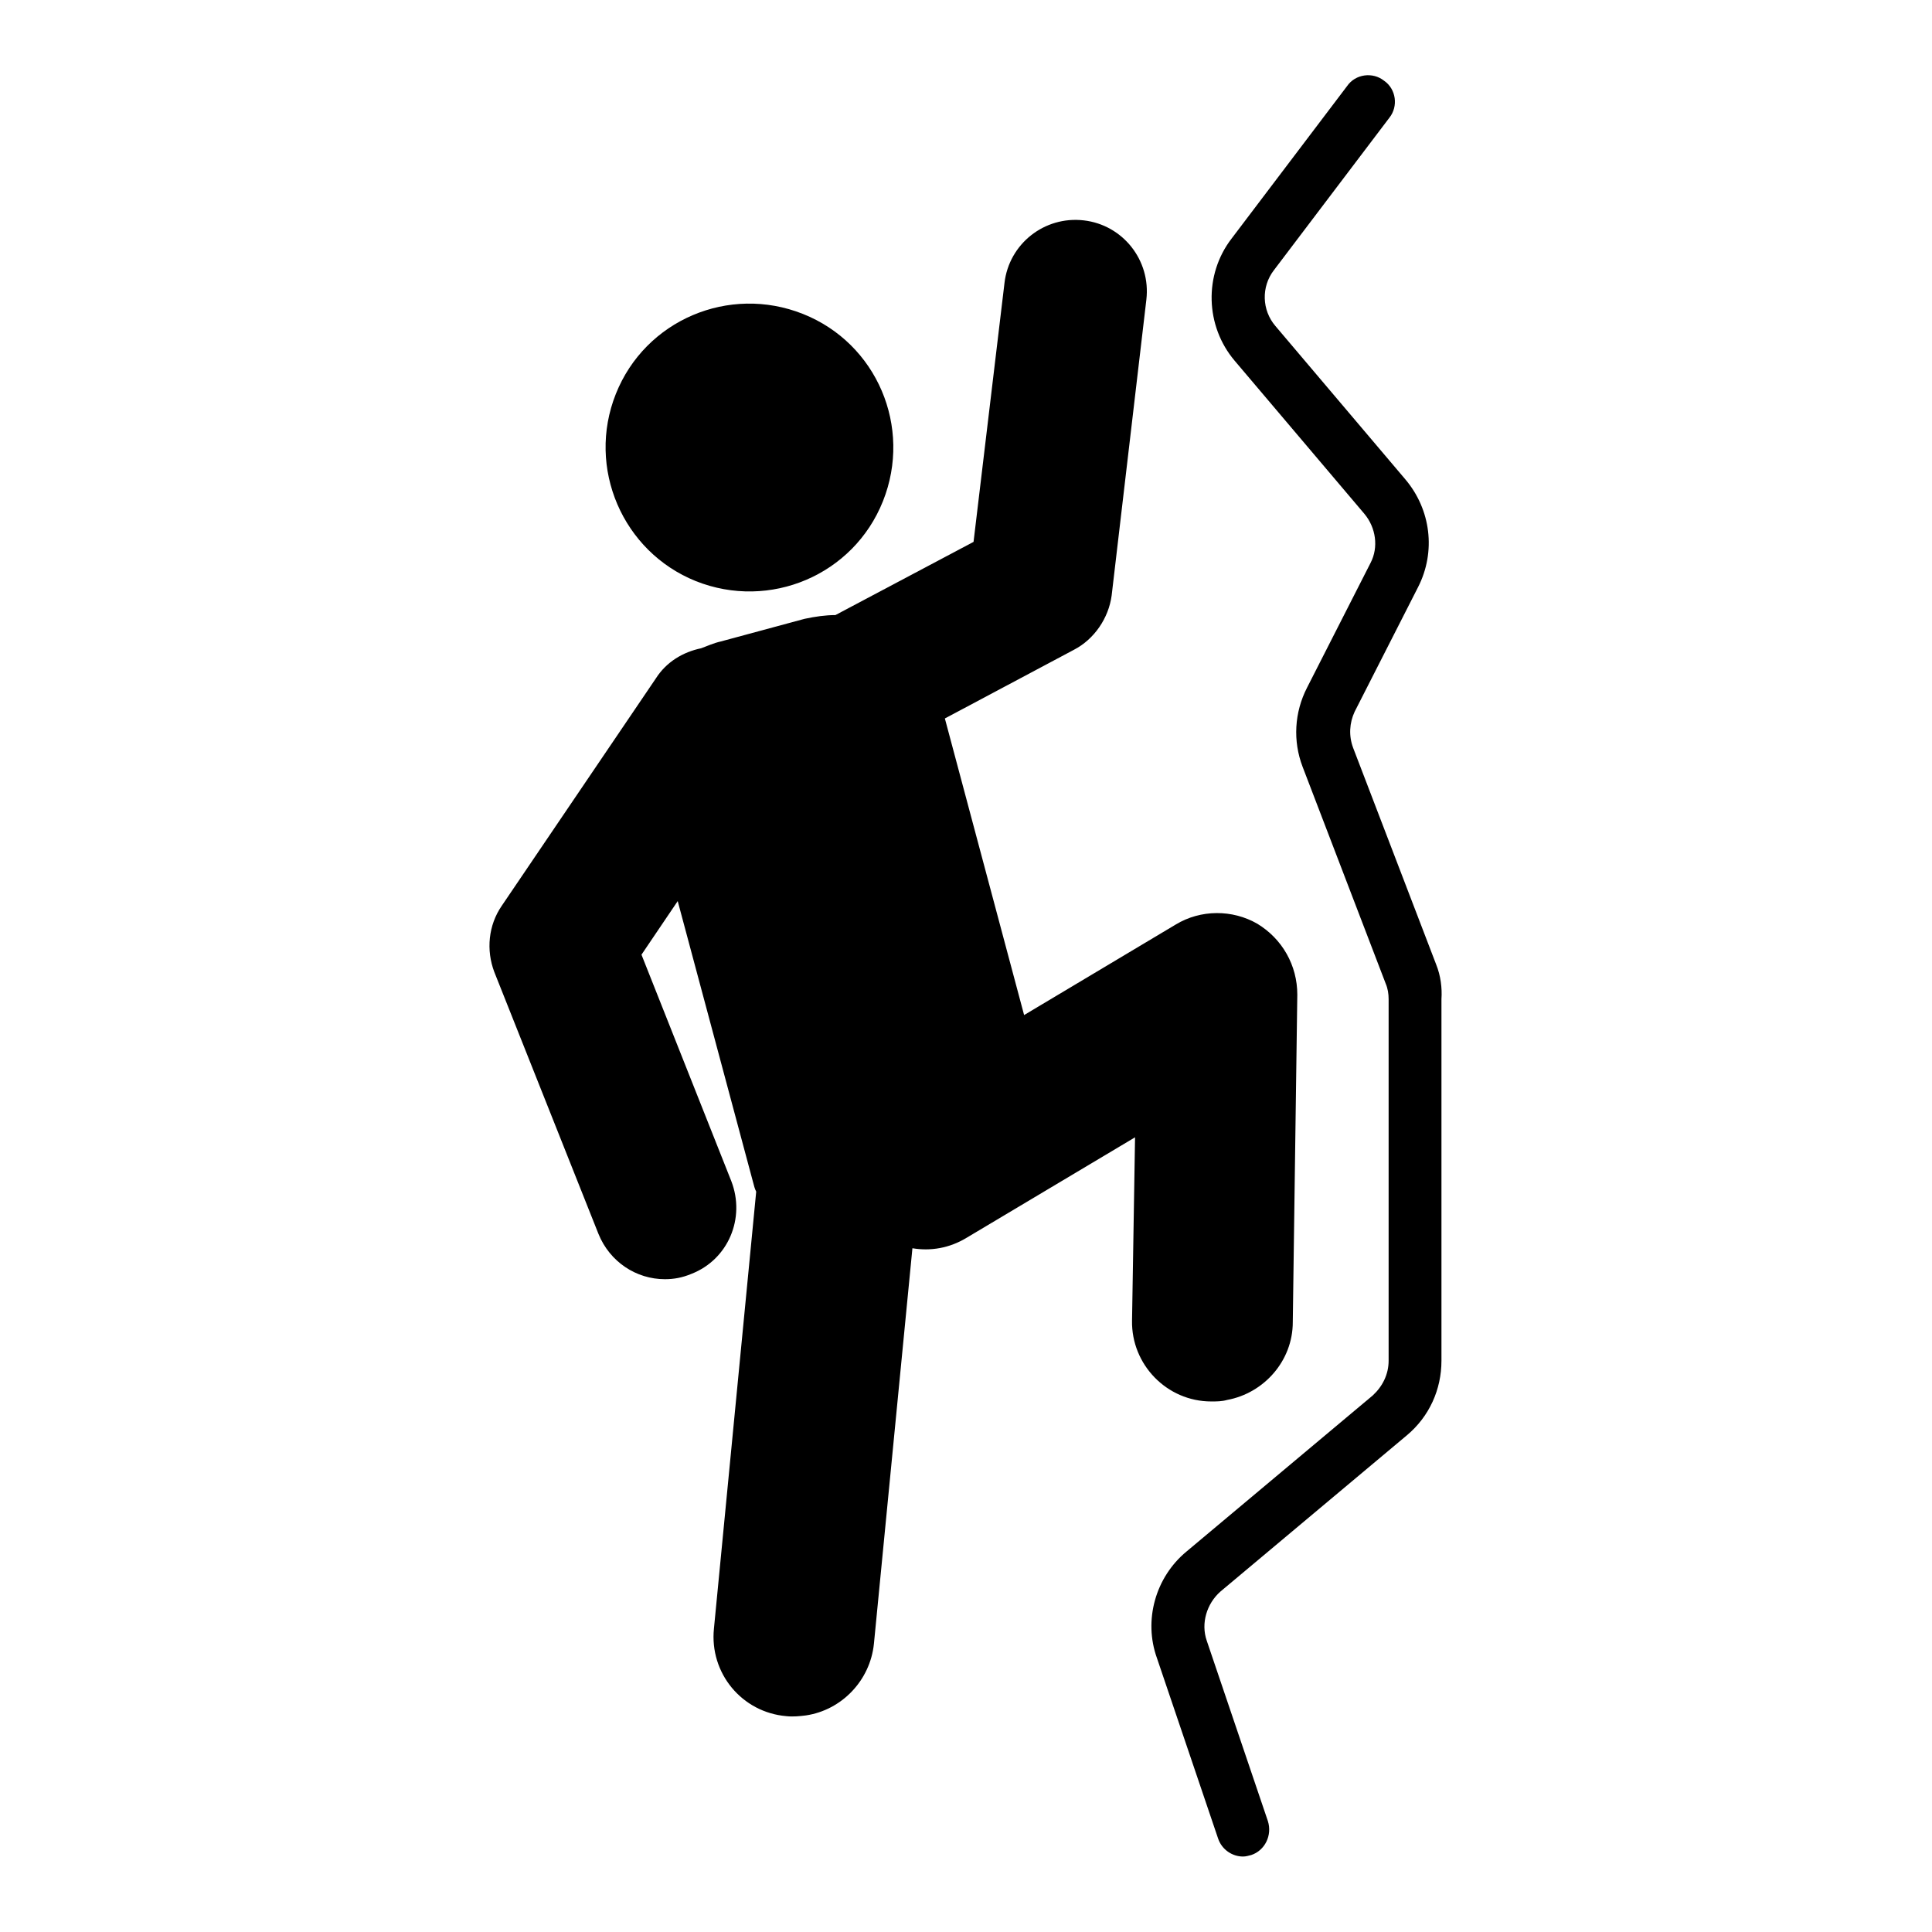
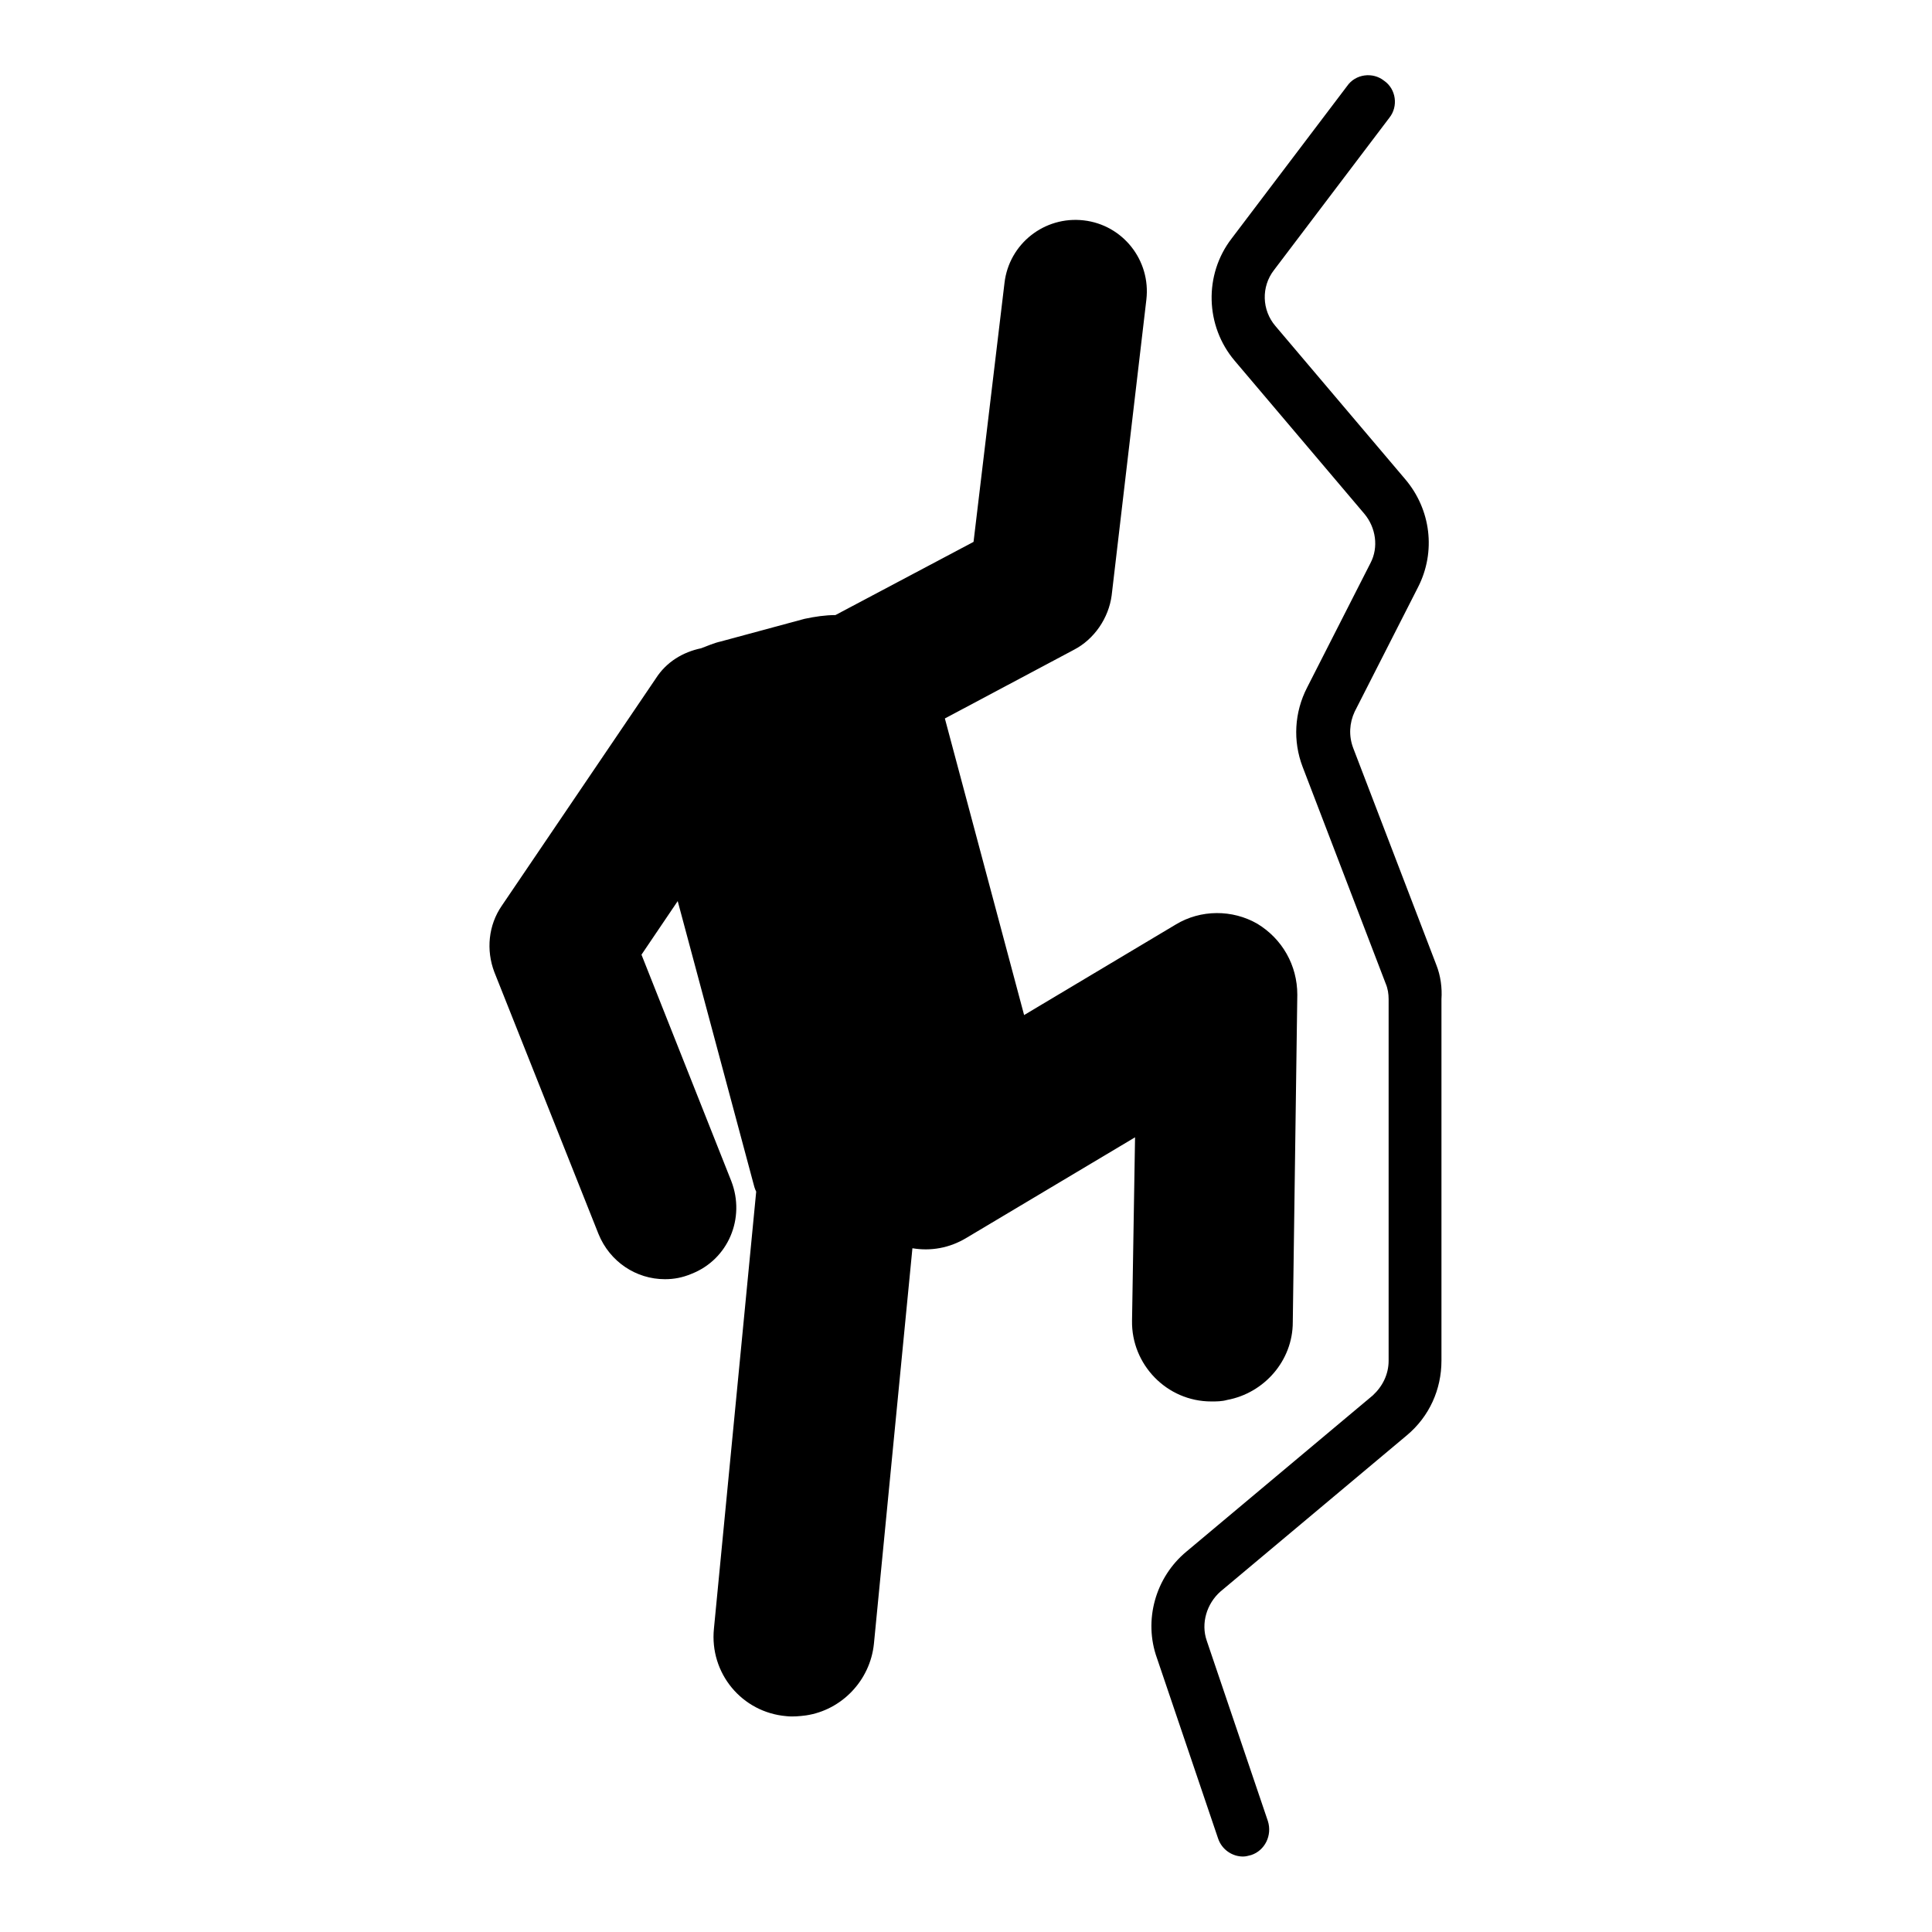
<svg xmlns="http://www.w3.org/2000/svg" version="1.1" x="0px" y="0px" viewBox="0 0 256 256" enable-background="new 0 0 256 256" xml:space="preserve">
  <g>
    <g>
-       <path fill="#000000" d="M92.2,77c9.8,3.9,20.9-0.8,24.8-10.6c3.9-9.8-0.8-20.9-10.6-24.8c-9.8-3.9-20.9,0.8-24.8,10.6C77.7,62,82.5,73.1,92.2,77z" />
      <path fill="#000000" d="M160.5,185.7c0.7,0,1.4,0,2.1-0.2c4.9-0.9,8.7-5.2,8.7-10.3l0.6-43.4c0-3.9-2-7.4-5.3-9.4c-3.3-1.9-7.5-1.9-10.8,0.1l-20.1,12l-10.5-39.3l17.1-9.1c2.7-1.4,4.6-4.2,5-7.2l4.6-39.2c0.6-5.2-3.1-9.9-8.3-10.5c-5.2-0.6-9.9,3.1-10.5,8.3l-4.1,34.3l-18.3,9.7c-1.3,0-2.7,0.2-4.1,0.5l-11.1,3c-0.9,0.2-1.8,0.6-2.6,0.9c-2.4,0.5-4.6,1.8-6,4l-20.4,30.1c-1.8,2.6-2.1,5.9-1,8.8l13.8,34.7c1.5,3.7,5,6,8.8,6c1.2,0,2.3-0.2,3.5-0.7c4.9-1.9,7.2-7.4,5.3-12.3l-11.9-30l4.8-7.1l10,37.3c0.1,0.4,0.2,0.8,0.4,1.2l-5.6,57.9c-0.6,5.9,3.7,11.1,9.6,11.6c0.9,0.1,1.8,0,2.6-0.1c4.7-0.7,8.5-4.6,9-9.5l5.1-52.4c2.4,0.4,4.9,0,7.2-1.4l22.3-13.3L150,175C149.9,180.8,154.6,185.7,160.5,185.7z" />
      <path fill="#000000" d="M190.3,127.8l-11-28.7c-0.6-1.6-0.5-3.3,0.2-4.8l8.4-16.5c2.4-4.7,1.7-10.3-1.7-14.3L169,43.2c-1.8-2.1-1.9-5.2-0.2-7.4l15.3-20.2c1.2-1.5,0.9-3.8-0.7-4.9c-1.5-1.2-3.8-0.9-4.9,0.7l-15.3,20.2c-3.7,4.8-3.5,11.6,0.4,16.2l17.2,20.3c1.5,1.8,1.9,4.4,0.8,6.5l-8.4,16.5c-1.7,3.3-1.9,7.1-0.6,10.5l11,28.7c0.3,0.7,0.4,1.4,0.4,2.1v47.9c0,1.8-0.8,3.4-2.1,4.6l-24.7,20.7c-4.1,3.4-5.7,9.1-3.9,14.1l8.1,23.9c0.5,1.5,1.9,2.4,3.3,2.4c0.4,0,0.7-0.1,1.1-0.2c1.8-0.6,2.8-2.6,2.2-4.5l-8.1-23.9c-0.8-2.3,0-4.9,1.8-6.5l24.7-20.7c3-2.5,4.6-6.1,4.6-9.9v-47.9C191.1,130.9,190.9,129.3,190.3,127.8z" />
    </g>
  </g>
</svg>